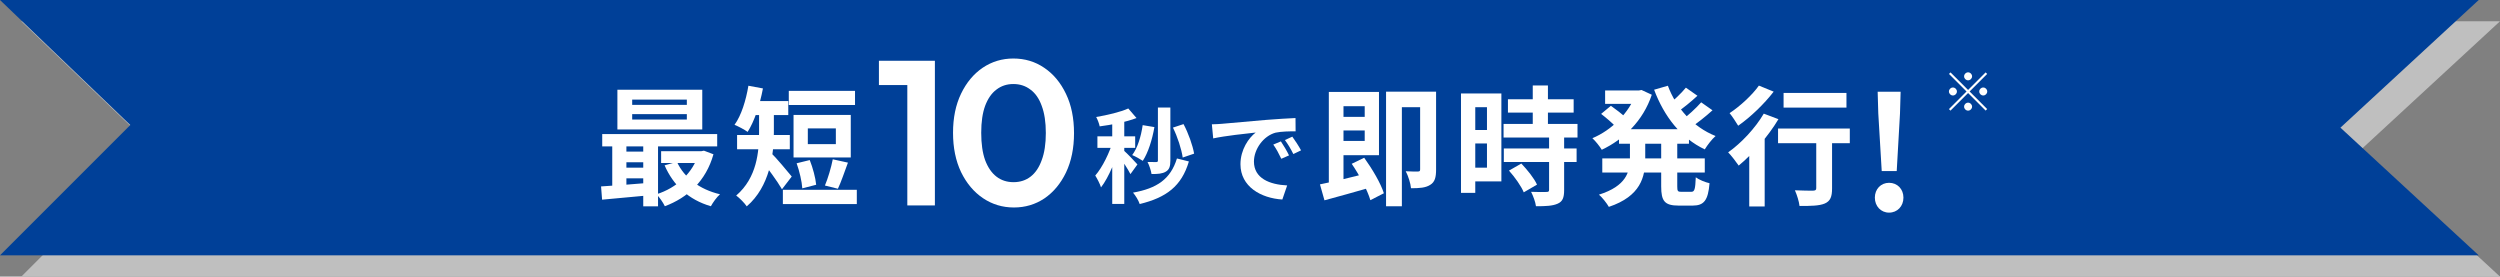
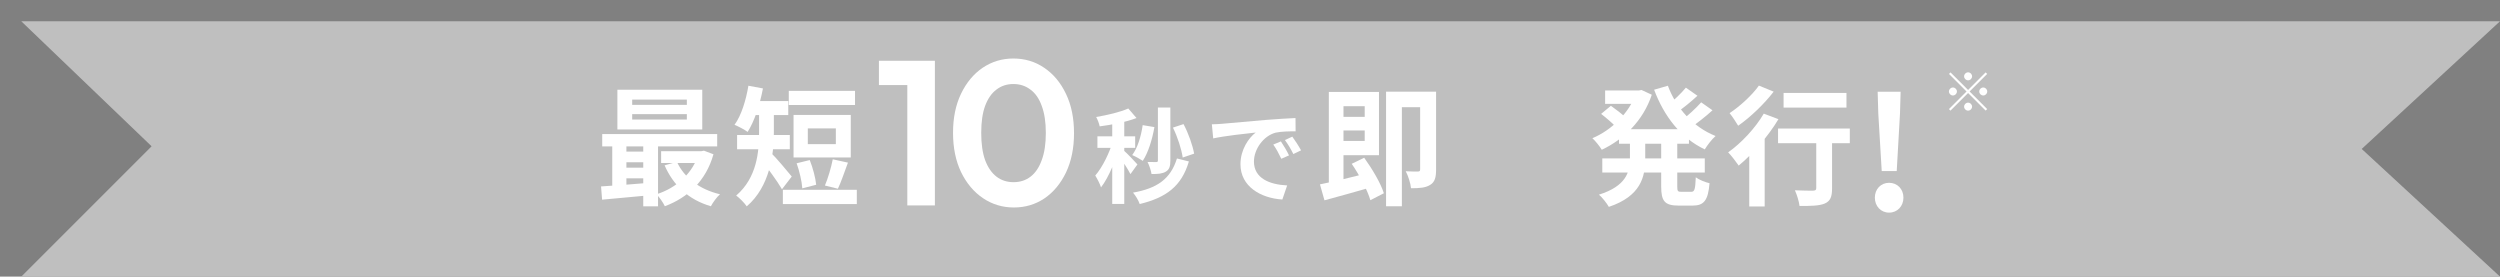
<svg xmlns="http://www.w3.org/2000/svg" width="470" height="52" viewBox="0 0 470 52" fill="none">
  <rect x="0" y="0" width="470" height="52" fill="#808080" stroke="none" />
  <path d="M4 52L470 52L444 28L470 4L4 4L28.5 27.5L4 52Z" fill="#BFBFBF" />
-   <path d="M0 48L466 48L440 24L466 0L0 0L24.5 23.5L0 48Z" fill="#004098" />
  <path d="M353.764 32.164L353.118 21.327L353 17.245H357.317L357.2 21.327L356.583 32.164H353.764ZM355.144 39.975C353.617 39.975 352.472 38.771 352.472 37.156C352.472 35.541 353.617 34.366 355.144 34.366C356.701 34.366 357.846 35.541 357.846 37.156C357.846 38.771 356.701 39.975 355.144 39.975Z" fill="white" />
  <path d="M335.313 17.472H347.135V20.228H335.313V17.472ZM341.454 24.991H344.428V35.435C344.428 36.982 344.113 37.804 343.049 38.264C342.01 38.699 340.487 38.723 338.311 38.723C338.214 37.877 337.827 36.62 337.44 35.774C338.818 35.846 340.414 35.846 340.849 35.846C341.309 35.822 341.454 35.725 341.454 35.362V24.991ZM334.273 24.169H347.764V26.925H334.273V24.169ZM328.858 27.021L331.396 24.483L331.759 24.628V38.82H328.858V27.021ZM331.59 21.364L334.346 22.404C332.436 25.619 329.462 29.004 326.875 31.132C326.464 30.527 325.473 29.222 324.893 28.641C327.359 26.901 329.994 24.096 331.59 21.364ZM330.671 16.093L333.451 17.23C331.686 19.527 329.075 22.041 326.778 23.637C326.392 22.984 325.642 21.848 325.159 21.267C327.165 19.962 329.486 17.786 330.671 16.093Z" fill="white" />
  <path d="M304.373 24.29H317.525V27.021H304.373V24.29ZM301.762 17.012H308.604V19.527H301.762V17.012ZM301.23 29.778H320.499V32.437H301.23V29.778ZM307.588 17.012H308.096L308.604 16.916L310.538 17.81C308.894 22.742 305.267 26.2 301.133 28.158C300.746 27.505 299.948 26.514 299.368 25.982C302.971 24.483 306.331 21.195 307.588 17.52V17.012ZM306.428 25.668H309.305V29.85C309.305 33.283 308.435 36.886 302.463 38.892C302.1 38.24 301.206 37.103 300.601 36.596C305.751 34.976 306.428 32.292 306.428 29.802V25.668ZM313.56 16.118C315.107 20.276 318.275 23.878 322.53 25.571C321.853 26.151 320.958 27.312 320.499 28.085C316.002 25.958 312.859 21.896 310.973 16.867L313.56 16.118ZM301.012 21.412L302.85 19.889C303.768 20.542 305.026 21.485 305.654 22.138L303.744 23.806C303.164 23.177 301.955 22.138 301.012 21.412ZM316.945 16.48L319.121 18.003C317.864 19.164 316.389 20.373 315.252 21.122L313.512 19.793C314.6 18.946 316.099 17.52 316.945 16.48ZM319.822 19.236L321.949 20.735C320.644 21.92 319.048 23.177 317.815 23.999L316.074 22.67C317.259 21.799 318.879 20.325 319.822 19.236ZM312.303 25.788H315.325V35.048C315.325 35.943 315.422 36.064 316.099 36.064C316.389 36.064 317.598 36.064 317.936 36.064C318.589 36.064 318.71 35.604 318.806 33.332C319.411 33.791 320.596 34.275 321.393 34.444C321.127 37.659 320.354 38.651 318.226 38.651C317.694 38.651 316.099 38.651 315.567 38.651C312.931 38.651 312.303 37.78 312.303 35.048V25.788Z" fill="white" />
-   <path d="M283.492 18.656H295.846V21.171H283.492V18.656ZM282.67 23.298H296.571V25.861H282.67V23.298ZM282.718 27.916H296.402V30.455H282.718V27.916ZM288.158 16.069H291.011V24.942H288.158V16.069ZM291.228 25.716H294.057V35.725C294.057 37.127 293.791 37.877 292.848 38.288C291.881 38.723 290.575 38.772 288.762 38.772C288.665 37.974 288.23 36.813 287.843 36.064C289.028 36.112 290.358 36.112 290.72 36.088C291.107 36.088 291.228 36.015 291.228 35.677V25.716ZM283.685 32.075L286.006 30.745C287.142 31.929 288.424 33.525 288.956 34.71L286.465 36.16C286.006 35.024 284.797 33.307 283.685 32.075ZM276.021 17.568H282.259V34.105H276.021V31.518H279.551V20.155H276.021V17.568ZM276.166 24.435H280.856V26.973H276.166V24.435ZM274.667 17.568H277.351V36.257H274.667V17.568Z" fill="white" />
  <path d="M251.125 21.968H257.508V24.531H251.125V21.968ZM249.82 17.278H252.576V35.242L249.82 35.725V17.278ZM248.151 34.661C250.472 34.202 254.051 33.332 257.411 32.486L257.75 35.218C254.752 36.088 251.488 36.982 248.998 37.659L248.151 34.661ZM254.123 30.793L256.468 29.657C257.967 31.736 259.587 34.468 260.167 36.33L257.629 37.635C257.097 35.774 255.574 32.921 254.123 30.793ZM251.101 17.278H259.249V29.173H251.101V26.49H256.565V19.962H251.101V17.278ZM266.985 17.23H269.983V31.905C269.983 33.307 269.766 34.226 268.871 34.758C268.001 35.314 266.864 35.387 265.269 35.387C265.196 34.492 264.737 33.042 264.277 32.195C265.22 32.268 266.236 32.244 266.574 32.244C266.888 32.244 266.985 32.147 266.985 31.833V17.23ZM260.578 17.23H268.533V20.155H263.552V38.772H260.578V17.23Z" fill="white" />
  <path d="M227.83 23.371C228.584 23.351 229.358 23.313 229.726 23.274C231.331 23.119 234.522 22.849 238.062 22.539C240.073 22.384 242.182 22.249 243.555 22.191L243.574 24.686C242.53 24.686 240.866 24.705 239.822 24.937C237.501 25.556 235.741 28.071 235.741 30.372C235.741 33.544 238.719 34.705 241.988 34.86L241.079 37.509C237.037 37.258 233.207 35.072 233.207 30.875C233.207 28.109 234.774 25.904 236.07 24.918C234.271 25.111 230.306 25.537 228.082 26.02L227.83 23.371ZM240.808 26.581C241.272 27.258 241.969 28.438 242.336 29.212L240.886 29.85C240.383 28.806 239.977 28.032 239.377 27.181L240.808 26.581ZM242.955 25.692C243.458 26.369 244.193 27.51 244.599 28.264L243.149 28.96C242.626 27.916 242.182 27.181 241.563 26.33L242.955 25.692Z" fill="white" />
  <path d="M217.687 20.218H220.028V30.198C220.028 31.262 219.834 31.881 219.176 32.268C218.538 32.655 217.687 32.732 216.488 32.713C216.391 32.074 216.063 31.069 215.734 30.45C216.43 30.469 217.146 30.469 217.378 30.469C217.61 30.45 217.687 30.392 217.687 30.179V20.218ZM214.825 23.526L217.03 23.893C216.604 26.33 215.83 28.748 214.844 30.237C214.399 29.927 213.413 29.386 212.852 29.154C213.858 27.819 214.515 25.672 214.825 23.526ZM220.511 23.99L222.503 23.332C223.432 25.073 224.225 27.336 224.495 28.883L222.349 29.618C222.136 28.09 221.381 25.73 220.511 23.99ZM221.265 29.792L223.509 30.353C222.136 35.014 219.254 37.142 214.264 38.36C214.032 37.664 213.49 36.774 213.007 36.214C217.474 35.42 220.066 33.699 221.265 29.792ZM209.1 21.997H211.363V38.341H209.1V21.997ZM206.314 25.634H213.413V27.8H206.314V25.634ZM209.235 26.504L210.589 27.104C209.854 29.869 208.481 33.312 206.991 35.227C206.779 34.55 206.276 33.583 205.908 33.003C207.262 31.456 208.616 28.651 209.235 26.504ZM212.117 20.392L213.664 22.191C211.691 22.945 209.003 23.468 206.74 23.758C206.643 23.255 206.353 22.481 206.082 21.997C208.229 21.63 210.628 21.069 212.117 20.392ZM211.304 28.322C211.788 28.728 213.471 30.469 213.838 30.914L212.523 32.732C212.059 31.804 210.898 30.044 210.299 29.231L211.304 28.322Z" fill="white" />
  <path d="M190.62 39.007C188.48 39.007 186.545 38.426 184.818 37.266C183.09 36.105 181.71 34.468 180.679 32.353C179.673 30.238 179.17 27.776 179.17 24.965C179.17 22.154 179.673 19.704 180.679 17.615C181.684 15.526 183.038 13.901 184.74 12.741C186.468 11.58 188.389 11 190.504 11C192.67 11 194.604 11.58 196.307 12.741C198.034 13.901 199.401 15.539 200.407 17.654C201.413 19.742 201.916 22.205 201.916 25.042C201.916 27.853 201.413 30.316 200.407 32.43C199.401 34.519 198.047 36.144 196.345 37.304C194.643 38.439 192.735 39.007 190.62 39.007ZM190.543 34.248C191.781 34.248 192.851 33.9 193.753 33.204C194.656 32.508 195.352 31.476 195.842 30.109C196.358 28.743 196.616 27.041 196.616 25.003C196.616 22.966 196.358 21.264 195.842 19.897C195.352 18.53 194.643 17.512 193.715 16.841C192.812 16.145 191.742 15.797 190.504 15.797C189.292 15.797 188.235 16.145 187.332 16.841C186.429 17.512 185.72 18.53 185.204 19.897C184.714 21.238 184.47 22.927 184.47 24.965C184.47 27.028 184.714 28.743 185.204 30.109C185.72 31.476 186.429 32.508 187.332 33.204C188.235 33.9 189.305 34.248 190.543 34.248Z" fill="white" />
  <path d="M170.576 38.62V11.425H175.759V38.62H170.576ZM165.237 15.99V11.425H175.372V15.99H165.237Z" fill="white" />
  <path d="M148.292 17.085H160.743V19.744H148.292V17.085ZM147.179 35.677H161.081V38.361H147.179V35.677ZM149.766 30.696L152.232 30.092C152.813 31.543 153.32 33.453 153.441 34.734L150.83 35.411C150.758 34.154 150.298 32.171 149.766 30.696ZM156.56 29.947L159.413 30.576C158.76 32.34 158.107 34.275 157.527 35.483L155.085 34.879C155.641 33.573 156.27 31.47 156.56 29.947ZM151.87 24.144V27.094H157.14V24.144H151.87ZM149.186 21.606H159.945V29.608H149.186V21.606ZM142.707 20.397H145.487V24.966C145.487 29.028 144.713 35.097 140.386 38.796C140.023 38.215 138.935 37.127 138.403 36.765C142.32 33.404 142.707 28.496 142.707 24.918V20.397ZM140.869 18.995H148.195V21.63H140.869V18.995ZM138.572 25.377H148.485V28.061H138.572V25.377ZM144.955 28.738C145.729 29.439 148.267 32.461 148.848 33.187L147.01 35.58C146.14 34.057 144.23 31.494 143.263 30.285L144.955 28.738ZM140.7 16.118L143.432 16.625C142.852 19.72 141.812 22.839 140.555 24.797C139.999 24.386 138.766 23.733 138.089 23.468C139.37 21.703 140.241 18.874 140.7 16.118Z" fill="white" />
  <path d="M118.851 21.461V22.476H129.126V21.461H118.851ZM118.851 18.729V19.72H129.126V18.729H118.851ZM116.07 16.867H132.027V24.338H116.07V16.867ZM113.218 25.208H134.832V27.529H113.218V25.208ZM124.291 28.424H132.196V30.648H124.291V28.424ZM116.917 28.496H122.429V30.503H116.917V28.496ZM116.917 31.518H122.429V33.525H116.917V31.518ZM127.264 30.43C128.618 33.38 131.471 35.604 135.364 36.523C134.759 37.031 134.01 38.094 133.647 38.772C129.464 37.563 126.587 34.855 124.943 31.083L127.264 30.43ZM131.35 28.424H131.858L132.342 28.327L134.131 29.004C132.704 34.057 129.295 37.152 124.992 38.772C124.677 38.094 123.952 37.055 123.42 36.523C127.168 35.338 130.287 32.558 131.35 28.835V28.424ZM113 35.048C115.418 34.903 118.972 34.637 122.356 34.347V36.692C119.117 37.007 115.732 37.321 113.193 37.538L113 35.048ZM120.93 25.958H123.71V38.796H120.93V25.958ZM115.103 26.03H117.763V35.894H115.103V26.03Z" fill="white" />
  <path d="M370 15.1C369.59 15.1 369.25 14.76 369.25 14.35C369.25 13.94 369.59 13.6 370 13.6C370.41 13.6 370.75 13.94 370.75 14.35C370.75 14.76 370.41 15.1 370 15.1ZM370 16.91L373.3 13.61L373.59 13.9L370.29 17.2L373.59 20.5L373.3 20.79L370 17.49L366.69 20.8L366.4 20.51L369.71 17.2L366.41 13.9L366.7 13.61L370 16.91ZM367.9 17.2C367.9 17.61 367.56 17.95 367.15 17.95C366.74 17.95 366.4 17.61 366.4 17.2C366.4 16.79 366.74 16.45 367.15 16.45C367.56 16.45 367.9 16.79 367.9 17.2ZM372.1 17.2C372.1 16.79 372.44 16.45 372.85 16.45C373.26 16.45 373.6 16.79 373.6 17.2C373.6 17.61 373.26 17.95 372.85 17.95C372.44 17.95 372.1 17.61 372.1 17.2ZM370 19.3C370.41 19.3 370.75 19.64 370.75 20.05C370.75 20.46 370.41 20.8 370 20.8C369.59 20.8 369.25 20.46 369.25 20.05C369.25 19.64 369.59 19.3 370 19.3Z" fill="white" />
</svg>